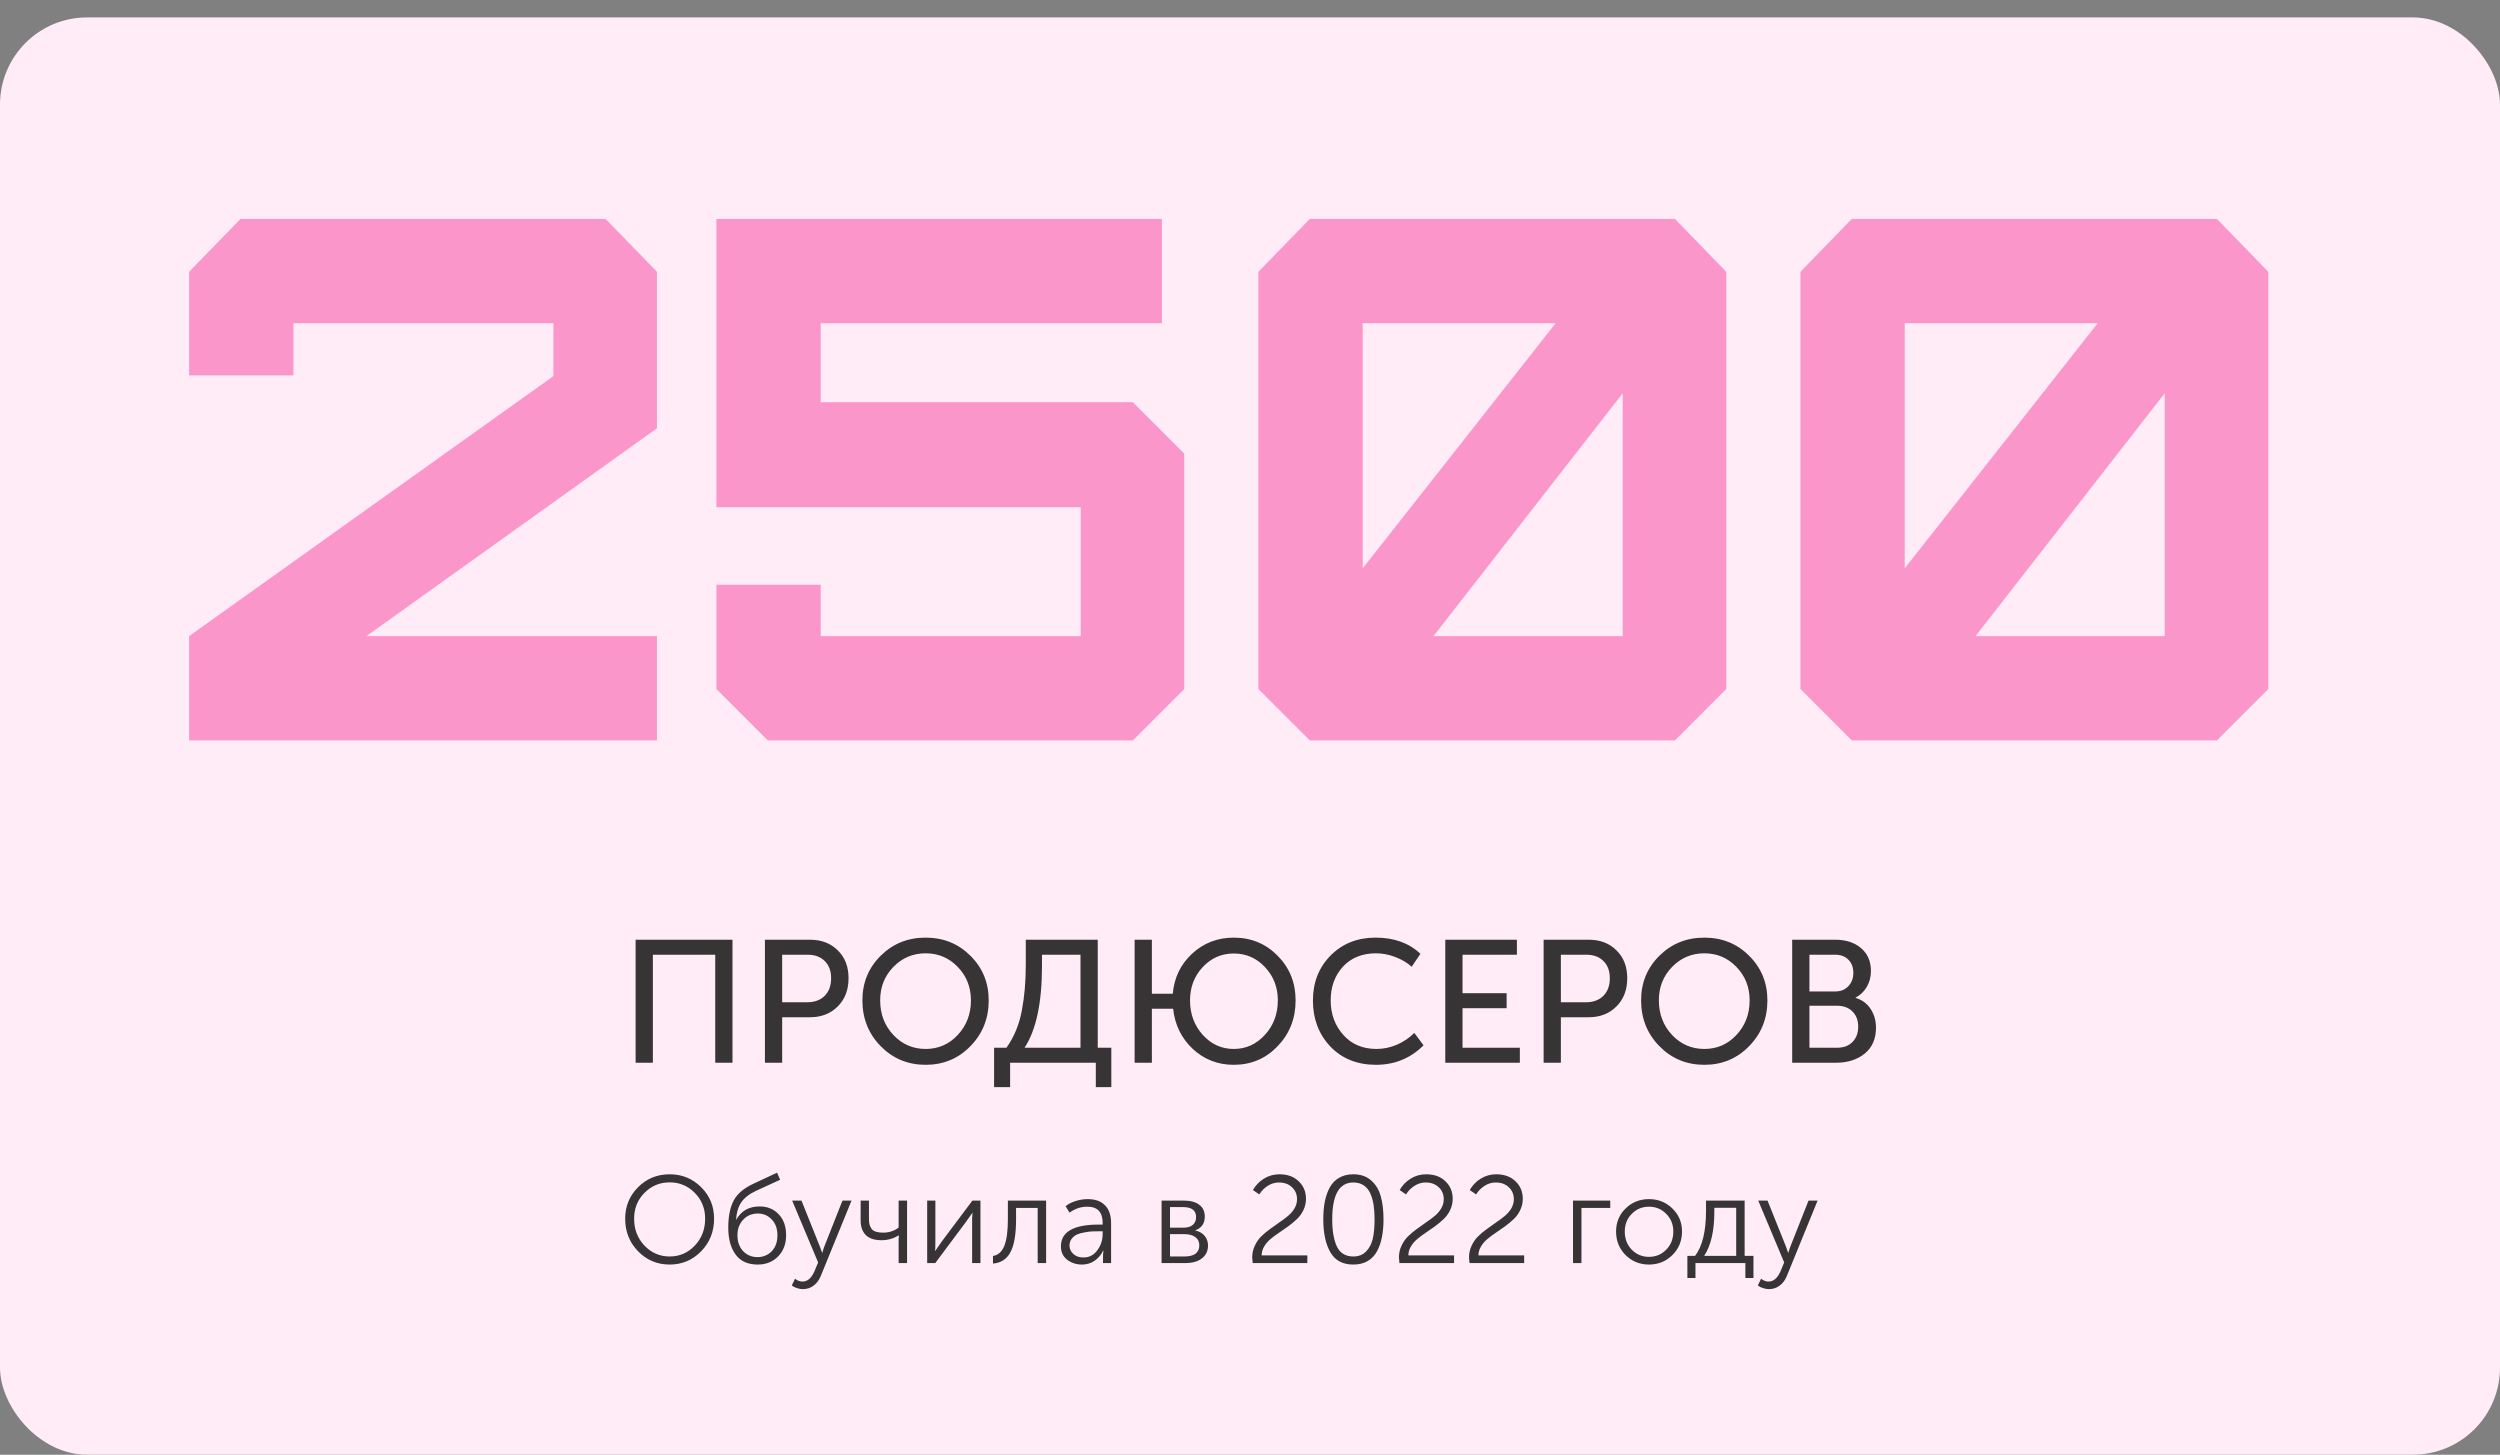
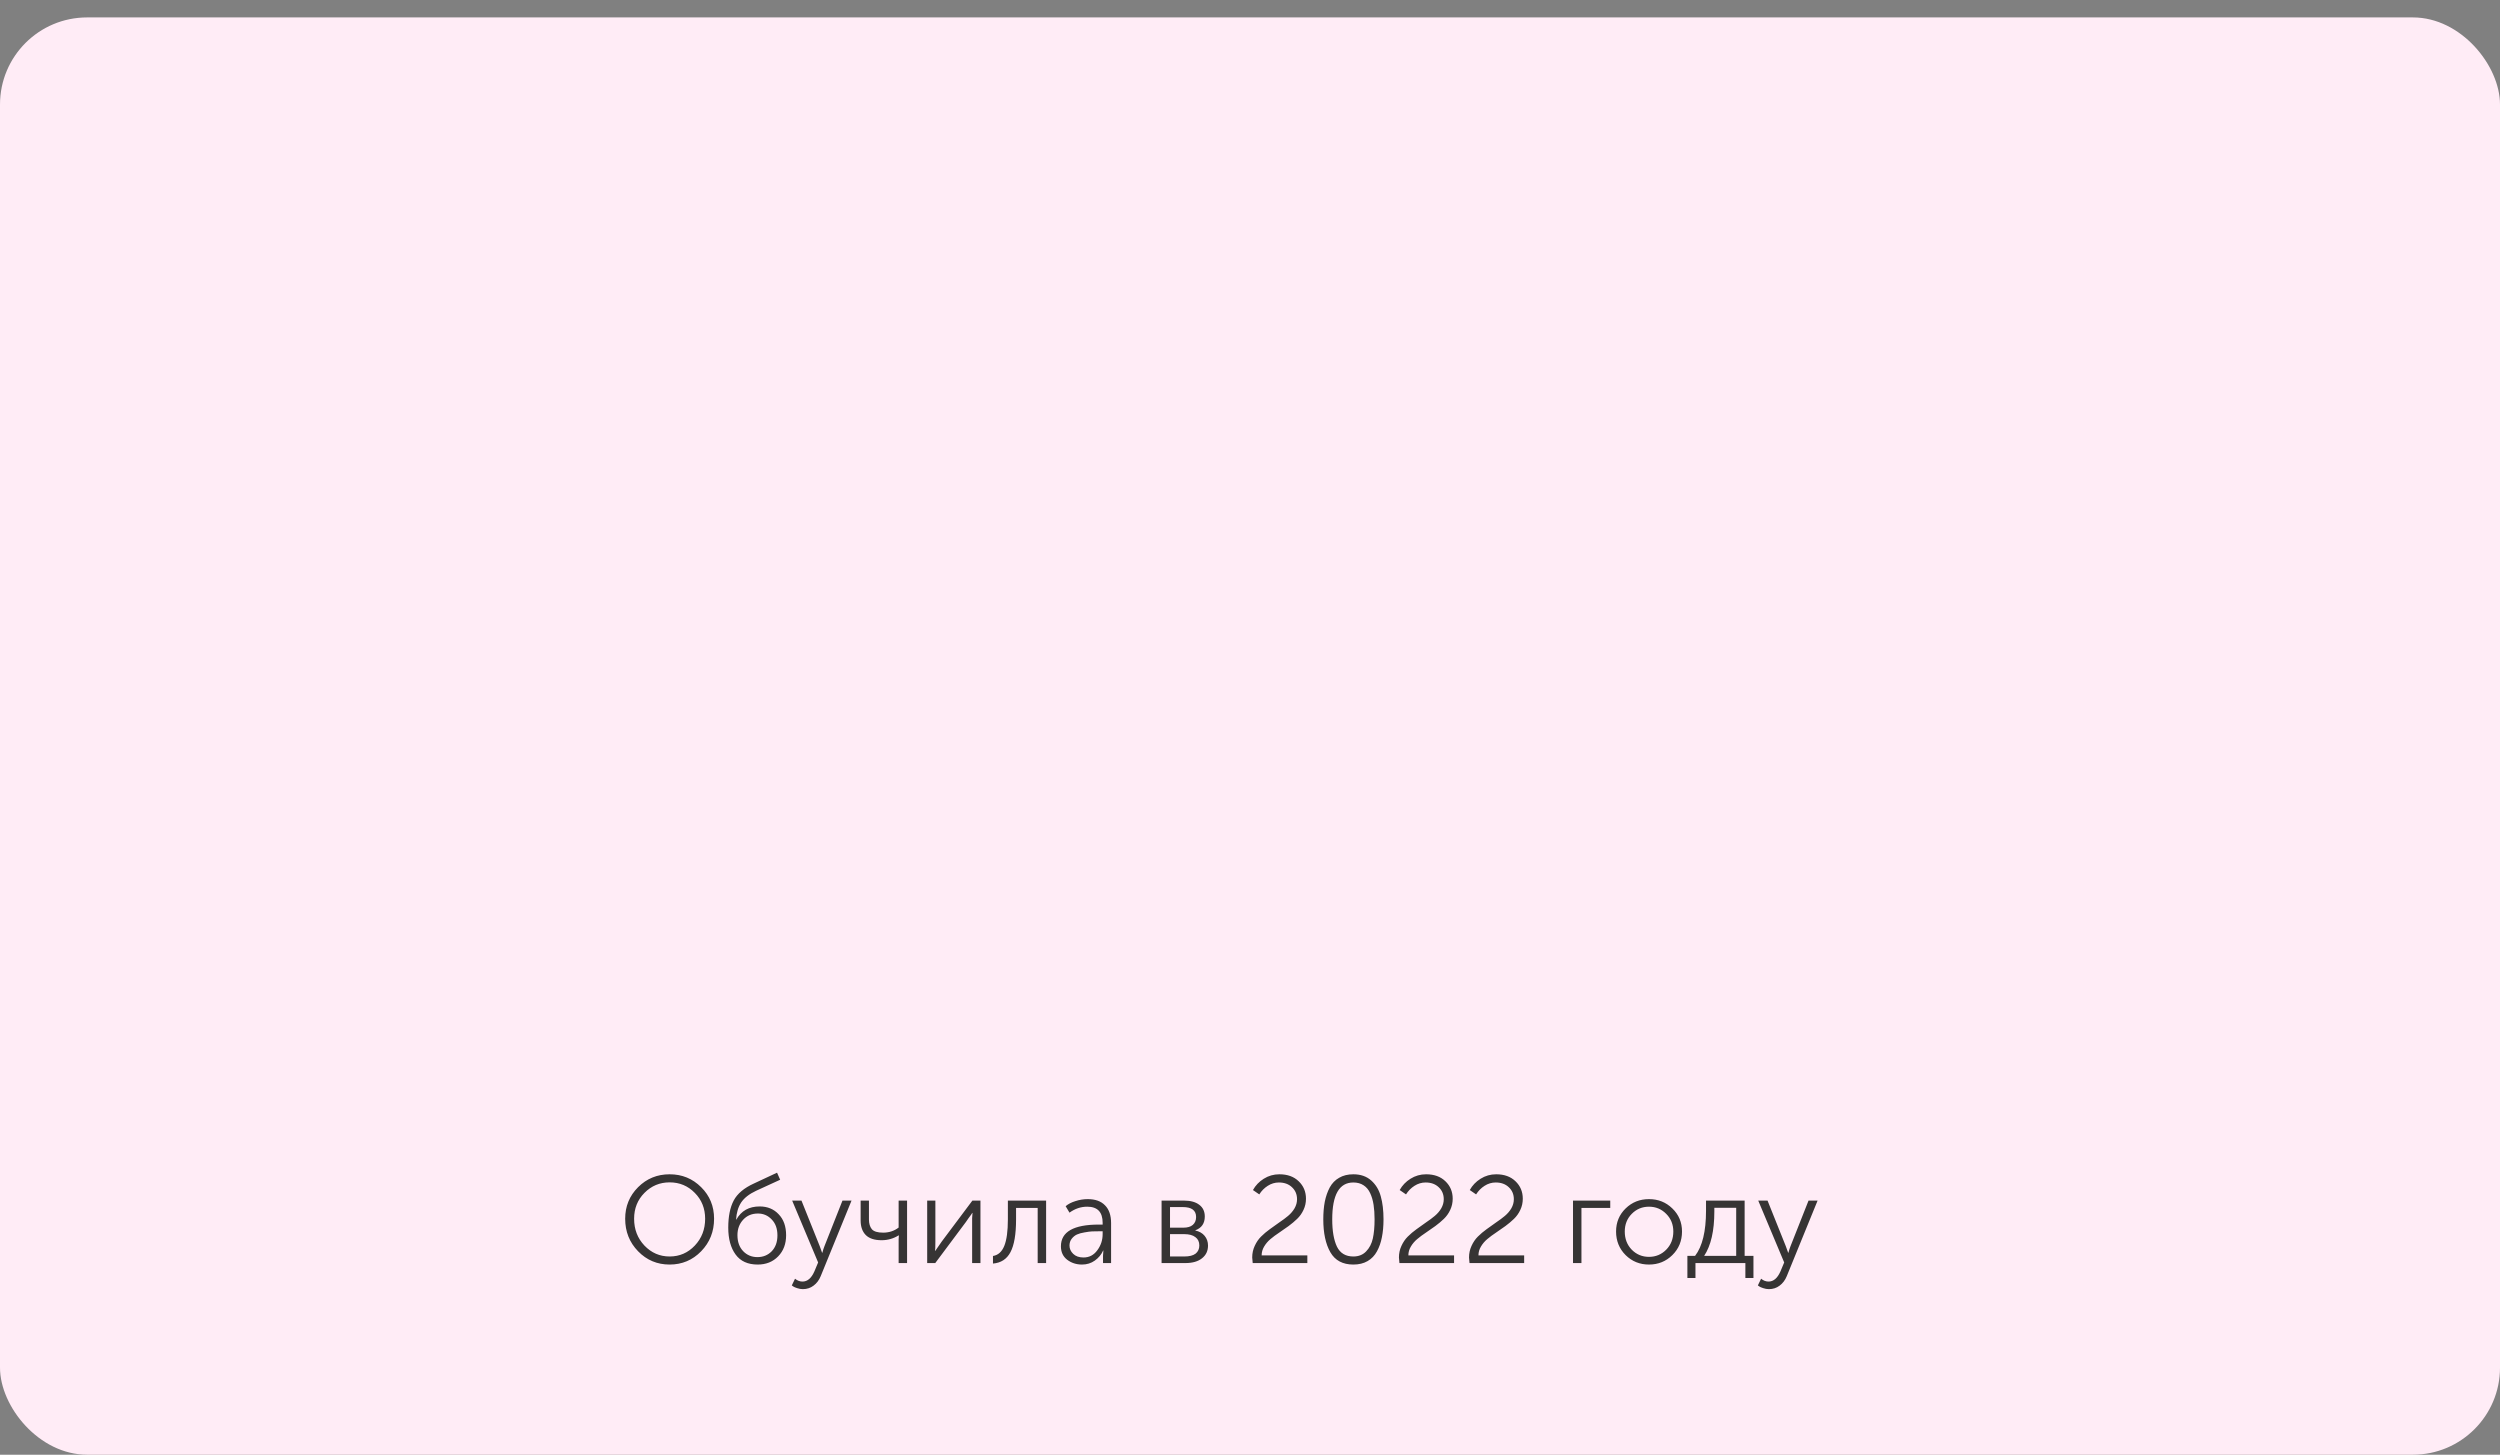
<svg xmlns="http://www.w3.org/2000/svg" width="287" height="167" viewBox="0 0 287 167" fill="none">
  <rect x="0" y="0" width="287" height="167" fill="#808080" stroke="none" />
  <rect y="2" width="287" height="165" rx="10" fill="#FFECF6" />
  <path d="M71.77 139.911C71.77 138.486 72.264 137.279 73.252 136.29C74.24 135.302 75.447 134.808 76.873 134.808C78.298 134.808 79.505 135.302 80.493 136.29C81.482 137.269 81.976 138.476 81.976 139.911C81.976 141.384 81.482 142.629 80.493 143.646C79.505 144.663 78.298 145.171 76.873 145.171C75.447 145.171 74.24 144.663 73.252 143.646C72.264 142.629 71.77 141.384 71.77 139.911ZM72.796 139.911C72.796 141.128 73.19 142.154 73.979 142.99C74.778 143.826 75.742 144.245 76.873 144.245C78.013 144.245 78.978 143.826 79.766 142.99C80.555 142.154 80.95 141.128 80.95 139.911C80.95 138.733 80.555 137.744 79.766 136.946C78.978 136.138 78.013 135.735 76.873 135.735C75.742 135.735 74.778 136.138 73.979 136.946C73.19 137.744 72.796 138.733 72.796 139.911ZM83.604 140.937C83.604 139.645 83.813 138.604 84.231 137.816C84.649 137.027 85.424 136.376 86.555 135.863L89.206 134.623L89.562 135.435L86.797 136.704C86.008 137.074 85.438 137.521 85.086 138.044C84.744 138.566 84.549 139.222 84.502 140.011H84.53C85.091 139.004 85.984 138.5 87.21 138.5C88.103 138.5 88.831 138.799 89.391 139.398C89.961 139.987 90.246 140.79 90.246 141.807C90.246 142.795 89.942 143.603 89.334 144.23C88.726 144.857 87.942 145.171 86.982 145.171C85.851 145.171 85.005 144.786 84.445 144.016C83.884 143.247 83.604 142.22 83.604 140.937ZM84.659 141.793C84.659 142.562 84.877 143.175 85.314 143.632C85.751 144.088 86.298 144.316 86.954 144.316C87.609 144.316 88.156 144.092 88.593 143.646C89.03 143.19 89.249 142.581 89.249 141.821C89.249 141.051 89.03 140.443 88.593 139.997C88.165 139.541 87.638 139.312 87.011 139.312C86.317 139.312 85.751 139.55 85.314 140.025C84.877 140.5 84.659 141.09 84.659 141.793ZM91.269 146.796C91.535 147.015 91.82 147.124 92.125 147.124C92.695 147.124 93.151 146.734 93.493 145.955L93.921 144.929L90.941 137.83H92.01L94.106 143.061L94.377 143.817H94.405C94.472 143.551 94.553 143.299 94.648 143.061L96.715 137.83H97.755L94.22 146.497C94.03 146.962 93.754 147.328 93.393 147.594C93.042 147.86 92.633 147.993 92.167 147.993C91.949 147.993 91.73 147.955 91.512 147.879C91.303 147.813 91.15 147.746 91.055 147.68L90.899 147.566L91.269 146.796ZM101.21 142.377C100.402 142.377 99.799 142.182 99.4 141.793C99.001 141.394 98.801 140.833 98.801 140.111V137.83H99.756V140.011C99.756 140.467 99.865 140.833 100.084 141.109C100.312 141.375 100.744 141.508 101.381 141.508C102.065 141.508 102.659 141.313 103.163 140.923V137.83H104.132V145H103.163V142.277L103.191 141.821H103.163C102.564 142.192 101.913 142.377 101.21 142.377ZM106.441 145V137.83H107.381V142.534C107.381 143.19 107.367 143.546 107.339 143.603H107.367C107.405 143.537 107.652 143.18 108.108 142.534L111.629 137.83H112.556V145H111.601V140.282C111.601 140.158 111.601 140.016 111.601 139.854C111.61 139.693 111.62 139.555 111.629 139.441C111.639 139.317 111.644 139.251 111.644 139.241H111.615C111.615 139.26 111.572 139.327 111.487 139.441C111.411 139.555 111.306 139.697 111.173 139.868C111.05 140.039 110.955 140.177 110.888 140.282L107.367 145H106.441ZM113.993 145.057V144.187C114.582 144.092 115.015 143.708 115.29 143.033C115.566 142.349 115.704 141.337 115.704 139.997V137.83H120.094V145H119.125V138.671H116.644V139.997C116.644 141.688 116.431 142.938 116.003 143.746C115.585 144.544 114.915 144.981 113.993 145.057ZM121.794 143.076C121.794 141.413 123.248 140.581 126.156 140.581H126.584V140.382C126.584 139.146 125.995 138.528 124.816 138.528C124.084 138.528 123.405 138.757 122.778 139.213L122.336 138.471C122.621 138.224 122.996 138.03 123.462 137.887C123.928 137.735 124.398 137.659 124.873 137.659C125.738 137.659 126.398 137.896 126.855 138.372C127.32 138.837 127.553 139.517 127.553 140.41V145H126.626V144.159L126.669 143.56H126.641C126.441 144.016 126.123 144.401 125.686 144.715C125.258 145.019 124.769 145.171 124.217 145.171C123.562 145.171 122.992 144.986 122.507 144.615C122.032 144.245 121.794 143.731 121.794 143.076ZM122.778 142.99C122.778 143.351 122.92 143.67 123.205 143.945C123.49 144.221 123.885 144.359 124.389 144.359C125.044 144.359 125.572 144.083 125.971 143.532C126.379 142.981 126.584 142.363 126.584 141.679V141.351H126.17C125.866 141.351 125.6 141.356 125.372 141.365C125.154 141.375 124.864 141.413 124.503 141.479C124.151 141.536 123.861 141.617 123.633 141.721C123.405 141.826 123.205 141.988 123.034 142.206C122.863 142.425 122.778 142.686 122.778 142.99ZM133.349 145V137.83H135.943C136.684 137.83 137.264 137.992 137.682 138.315C138.1 138.628 138.31 139.075 138.31 139.655C138.31 140.443 137.948 140.971 137.226 141.237V141.265C137.682 141.36 138.039 141.565 138.295 141.878C138.552 142.192 138.68 142.562 138.68 142.99C138.68 143.608 138.447 144.097 137.982 144.458C137.526 144.819 136.894 145 136.086 145H133.349ZM134.318 140.937H135.843C136.319 140.937 136.68 140.833 136.927 140.624C137.183 140.405 137.312 140.101 137.312 139.712C137.312 138.951 136.803 138.571 135.786 138.571H134.318V140.937ZM134.318 144.245H135.958C136.537 144.245 136.97 144.135 137.255 143.917C137.54 143.689 137.682 143.375 137.682 142.976C137.682 142.558 137.53 142.239 137.226 142.021C136.932 141.793 136.504 141.679 135.943 141.679H134.318V144.245ZM143.811 145C143.773 144.696 143.754 144.482 143.754 144.359C143.754 143.883 143.849 143.442 144.039 143.033C144.229 142.615 144.471 142.258 144.766 141.964C145.07 141.66 145.407 141.375 145.778 141.109C146.149 140.833 146.514 140.572 146.875 140.325C147.246 140.077 147.579 139.83 147.873 139.583C148.177 139.327 148.424 139.037 148.615 138.714C148.805 138.381 148.9 138.034 148.9 137.673C148.9 137.112 148.705 136.652 148.315 136.29C147.935 135.929 147.436 135.749 146.818 135.749C146.362 135.749 145.935 135.877 145.536 136.134C145.146 136.381 144.823 136.709 144.566 137.117L143.839 136.618C144.134 136.086 144.547 135.654 145.079 135.321C145.621 134.979 146.22 134.808 146.875 134.808C147.797 134.808 148.534 135.074 149.085 135.606C149.646 136.138 149.926 136.808 149.926 137.616C149.926 138.072 149.831 138.5 149.641 138.899C149.46 139.289 149.218 139.631 148.914 139.925C148.619 140.21 148.291 140.486 147.93 140.752C147.569 141.009 147.208 141.261 146.847 141.508C146.486 141.745 146.153 141.992 145.849 142.249C145.555 142.496 145.312 142.781 145.122 143.104C144.932 143.418 144.837 143.755 144.837 144.116H150.083V145H143.811ZM155.363 145.171C154.147 145.171 153.268 144.701 152.726 143.76C152.185 142.819 151.914 141.56 151.914 139.982C151.914 139.232 151.971 138.557 152.085 137.958C152.208 137.35 152.398 136.804 152.655 136.319C152.921 135.834 153.282 135.464 153.738 135.207C154.195 134.941 154.736 134.808 155.363 134.808C156.2 134.808 156.884 135.046 157.416 135.521C157.948 135.996 158.314 136.604 158.514 137.345C158.723 138.087 158.827 138.966 158.827 139.982C158.827 140.743 158.765 141.427 158.642 142.035C158.528 142.634 158.338 143.175 158.072 143.66C157.815 144.135 157.459 144.506 157.003 144.772C156.547 145.038 156 145.171 155.363 145.171ZM155.363 144.245C155.972 144.245 156.461 144.05 156.832 143.66C157.212 143.27 157.468 142.776 157.601 142.178C157.734 141.579 157.801 140.847 157.801 139.982C157.801 139.355 157.763 138.799 157.687 138.315C157.611 137.82 157.483 137.379 157.302 136.989C157.121 136.59 156.87 136.286 156.547 136.077C156.223 135.858 155.829 135.749 155.363 135.749C153.748 135.749 152.94 137.16 152.94 139.982C152.94 141.313 153.121 142.358 153.482 143.118C153.852 143.869 154.48 144.245 155.363 144.245ZM160.655 145C160.617 144.696 160.598 144.482 160.598 144.359C160.598 143.883 160.693 143.442 160.883 143.033C161.073 142.615 161.315 142.258 161.61 141.964C161.914 141.66 162.251 141.375 162.622 141.109C162.992 140.833 163.358 140.572 163.719 140.325C164.09 140.077 164.422 139.83 164.717 139.583C165.021 139.327 165.268 139.037 165.458 138.714C165.648 138.381 165.743 138.034 165.743 137.673C165.743 137.112 165.549 136.652 165.159 136.29C164.779 135.929 164.28 135.749 163.662 135.749C163.206 135.749 162.778 135.877 162.379 136.134C161.99 136.381 161.667 136.709 161.41 137.117L160.683 136.618C160.978 136.086 161.391 135.654 161.923 135.321C162.465 134.979 163.064 134.808 163.719 134.808C164.641 134.808 165.378 135.074 165.929 135.606C166.489 136.138 166.77 136.808 166.77 137.616C166.77 138.072 166.675 138.5 166.485 138.899C166.304 139.289 166.062 139.631 165.758 139.925C165.463 140.21 165.135 140.486 164.774 140.752C164.413 141.009 164.052 141.261 163.691 141.508C163.33 141.745 162.997 141.992 162.693 142.249C162.398 142.496 162.156 142.781 161.966 143.104C161.776 143.418 161.681 143.755 161.681 144.116H166.927V145H160.655ZM168.701 145C168.663 144.696 168.644 144.482 168.644 144.359C168.644 143.883 168.739 143.442 168.929 143.033C169.119 142.615 169.361 142.258 169.656 141.964C169.96 141.66 170.297 141.375 170.668 141.109C171.038 140.833 171.404 140.572 171.765 140.325C172.136 140.077 172.468 139.83 172.763 139.583C173.067 139.327 173.314 139.037 173.504 138.714C173.694 138.381 173.789 138.034 173.789 137.673C173.789 137.112 173.595 136.652 173.205 136.29C172.825 135.929 172.326 135.749 171.708 135.749C171.252 135.749 170.824 135.877 170.425 136.134C170.036 136.381 169.713 136.709 169.456 137.117L168.729 136.618C169.024 136.086 169.437 135.654 169.969 135.321C170.511 134.979 171.11 134.808 171.765 134.808C172.687 134.808 173.424 135.074 173.975 135.606C174.535 136.138 174.816 136.808 174.816 137.616C174.816 138.072 174.721 138.5 174.531 138.899C174.35 139.289 174.108 139.631 173.804 139.925C173.509 140.21 173.181 140.486 172.82 140.752C172.459 141.009 172.098 141.261 171.737 141.508C171.376 141.745 171.043 141.992 170.739 142.249C170.444 142.496 170.202 142.781 170.012 143.104C169.822 143.418 169.727 143.755 169.727 144.116H174.973V145H168.701ZM180.581 145V137.83H184.857V138.671H181.55V145H180.581ZM185.525 141.379C185.525 140.325 185.891 139.441 186.623 138.728C187.355 138.015 188.248 137.659 189.303 137.659C190.358 137.659 191.251 138.015 191.983 138.728C192.724 139.441 193.095 140.325 193.095 141.379C193.095 142.453 192.724 143.356 191.983 144.088C191.251 144.81 190.358 145.171 189.303 145.171C188.248 145.171 187.355 144.81 186.623 144.088C185.891 143.356 185.525 142.453 185.525 141.379ZM186.523 141.379C186.523 142.216 186.789 142.909 187.321 143.461C187.863 144.012 188.524 144.287 189.303 144.287C190.082 144.287 190.743 144.012 191.284 143.461C191.826 142.909 192.097 142.216 192.097 141.379C192.097 140.572 191.826 139.897 191.284 139.355C190.743 138.804 190.082 138.528 189.303 138.528C188.524 138.528 187.863 138.804 187.321 139.355C186.789 139.897 186.523 140.572 186.523 141.379ZM195.637 144.173H199.315V138.657H196.806V139.084C196.806 141.299 196.416 142.995 195.637 144.173ZM193.712 144.173H194.596C195.433 143.08 195.851 141.356 195.851 138.999V137.83H200.284V144.173H201.296V146.711H200.369V145H194.639V146.711H193.712V144.173ZM202.174 146.796C202.44 147.015 202.725 147.124 203.029 147.124C203.599 147.124 204.055 146.734 204.397 145.955L204.825 144.929L201.846 137.83H202.915L205.01 143.061L205.281 143.817H205.31C205.376 143.551 205.457 143.299 205.552 143.061L207.619 137.83H208.659L205.124 146.497C204.934 146.962 204.659 147.328 204.297 147.594C203.946 147.86 203.537 147.993 203.072 147.993C202.853 147.993 202.634 147.955 202.416 147.879C202.207 147.813 202.055 147.746 201.96 147.68L201.803 147.566L202.174 146.796Z" fill="#363434" />
-   <path d="M72.969 122V107.88H84.089V122H82.109V109.6H74.949V122H72.969ZM87.813 122V107.88H92.993C94.3 107.88 95.36 108.287 96.173 109.1C97 109.9 97.413 110.967 97.413 112.3C97.413 113.633 97 114.713 96.173 115.54C95.347 116.367 94.287 116.78 92.993 116.78H89.793V122H87.813ZM89.793 115.06H92.673C93.513 115.06 94.18 114.813 94.673 114.32C95.166 113.827 95.413 113.153 95.413 112.3C95.413 111.46 95.166 110.8 94.673 110.32C94.193 109.84 93.533 109.6 92.693 109.6H89.793V115.06ZM99.003 114.84C99.003 112.813 99.703 111.107 101.103 109.72C102.503 108.333 104.223 107.64 106.263 107.64C108.303 107.64 110.017 108.333 111.403 109.72C112.803 111.107 113.503 112.813 113.503 114.84C113.503 116.92 112.803 118.673 111.403 120.1C110.017 121.527 108.303 122.24 106.263 122.24C104.223 122.24 102.503 121.527 101.103 120.1C99.703 118.673 99.003 116.92 99.003 114.84ZM101.043 114.84C101.043 116.413 101.55 117.74 102.563 118.82C103.577 119.887 104.81 120.42 106.263 120.42C107.717 120.42 108.943 119.887 109.943 118.82C110.957 117.74 111.463 116.413 111.463 114.84C111.463 113.32 110.957 112.04 109.943 111C108.943 109.96 107.717 109.44 106.263 109.44C104.81 109.44 103.577 109.96 102.563 111C101.55 112.04 101.043 113.32 101.043 114.84ZM117.62 120.28H124.04V109.6H119.62V110.9C119.62 115.113 118.953 118.24 117.62 120.28ZM114.12 120.28H115.54C116.42 119.04 117.007 117.627 117.3 116.04C117.607 114.453 117.76 112.7 117.76 110.78V107.88H126.02V120.28H127.58V124.8H125.8V122H115.96V124.8H114.12V120.28ZM130.255 122V107.88H132.235V114.08H134.635C134.795 112.24 135.535 110.707 136.855 109.48C138.188 108.253 139.781 107.64 141.635 107.64C143.635 107.64 145.315 108.333 146.675 109.72C148.048 111.107 148.735 112.813 148.735 114.84C148.735 116.92 148.048 118.673 146.675 120.1C145.315 121.527 143.635 122.24 141.635 122.24C139.808 122.24 138.241 121.633 136.935 120.42C135.628 119.193 134.875 117.653 134.675 115.8H132.235V122H130.255ZM136.615 114.84C136.615 116.4 137.101 117.72 138.075 118.8C139.048 119.88 140.235 120.42 141.635 120.42C143.035 120.42 144.228 119.88 145.215 118.8C146.201 117.72 146.695 116.4 146.695 114.84C146.695 113.333 146.201 112.06 145.215 111.02C144.241 109.98 143.048 109.46 141.635 109.46C140.235 109.46 139.048 109.98 138.075 111.02C137.101 112.06 136.615 113.333 136.615 114.84ZM150.723 114.86C150.723 112.793 151.396 111.073 152.743 109.7C154.103 108.327 155.823 107.64 157.903 107.64C160.049 107.64 161.769 108.26 163.063 109.5L162.063 110.98C161.543 110.513 160.909 110.14 160.163 109.86C159.429 109.58 158.703 109.44 157.983 109.44C156.383 109.44 155.109 109.953 154.163 110.98C153.229 112.007 152.763 113.293 152.763 114.84C152.763 116.4 153.243 117.72 154.203 118.8C155.163 119.88 156.436 120.42 158.023 120.42C158.809 120.42 159.583 120.26 160.343 119.94C161.116 119.607 161.789 119.153 162.363 118.58L163.423 120C161.929 121.493 160.109 122.24 157.963 122.24C155.816 122.24 154.069 121.54 152.723 120.14C151.389 118.727 150.723 116.967 150.723 114.86ZM165.919 122V107.88H174.139V109.6H167.899V114.02H172.959V115.74H167.899V120.28H174.479V122H165.919ZM177.208 122V107.88H182.388C183.694 107.88 184.754 108.287 185.568 109.1C186.394 109.9 186.808 110.967 186.808 112.3C186.808 113.633 186.394 114.713 185.568 115.54C184.741 116.367 183.681 116.78 182.388 116.78H179.188V122H177.208ZM179.188 115.06H182.068C182.908 115.06 183.574 114.813 184.068 114.32C184.561 113.827 184.808 113.153 184.808 112.3C184.808 111.46 184.561 110.8 184.068 110.32C183.588 109.84 182.928 109.6 182.088 109.6H179.188V115.06ZM188.398 114.84C188.398 112.813 189.098 111.107 190.498 109.72C191.898 108.333 193.618 107.64 195.658 107.64C197.698 107.64 199.411 108.333 200.798 109.72C202.198 111.107 202.898 112.813 202.898 114.84C202.898 116.92 202.198 118.673 200.798 120.1C199.411 121.527 197.698 122.24 195.658 122.24C193.618 122.24 191.898 121.527 190.498 120.1C189.098 118.673 188.398 116.92 188.398 114.84ZM190.438 114.84C190.438 116.413 190.945 117.74 191.958 118.82C192.971 119.887 194.205 120.42 195.658 120.42C197.111 120.42 198.338 119.887 199.338 118.82C200.351 117.74 200.858 116.413 200.858 114.84C200.858 113.32 200.351 112.04 199.338 111C198.338 109.96 197.111 109.44 195.658 109.44C194.205 109.44 192.971 109.96 191.958 111C190.945 112.04 190.438 113.32 190.438 114.84ZM205.743 122V107.88H210.683C211.909 107.88 212.896 108.2 213.643 108.84C214.403 109.48 214.783 110.36 214.783 111.48C214.783 112.16 214.623 112.767 214.303 113.3C213.996 113.833 213.569 114.24 213.023 114.52V114.56C213.756 114.773 214.329 115.193 214.743 115.82C215.156 116.447 215.363 117.167 215.363 117.98C215.363 119.26 214.929 120.253 214.063 120.96C213.196 121.653 212.109 122 210.803 122H205.743ZM207.723 113.82H210.683C211.309 113.82 211.809 113.62 212.183 113.22C212.569 112.82 212.763 112.307 212.763 111.68C212.763 111.053 212.576 110.553 212.203 110.18C211.829 109.793 211.316 109.6 210.663 109.6H207.723V113.82ZM207.723 120.28H210.903C211.649 120.28 212.236 120.06 212.663 119.62C213.103 119.18 213.323 118.593 213.323 117.86C213.323 117.14 213.103 116.56 212.663 116.12C212.223 115.68 211.636 115.46 210.903 115.46H207.723V120.28Z" fill="#363434" />
-   <path d="M63.533 37.105V43.177L21.71 73.026V85H75.422V73.026H42.066L75.422 49.164V31.203L69.52 25.131H27.612L21.71 31.203V43.092H33.684V37.105H63.533ZM130.051 85L135.952 79.099V52.072L130.051 46.171H94.215V37.105H133.386V25.131H82.241V58.23H100.116H124.064V73.026H94.215V67.125H82.241V79.099L88.142 85H130.051ZM156.439 65.243V37.105H178.591L156.439 65.243ZM186.288 73.026H164.564L186.288 45.144V73.026ZM192.275 85L198.177 79.099V31.203L192.275 25.131H150.367L144.466 31.203V79.099L150.367 85H192.275ZM218.664 65.243V37.105H240.815L218.664 65.243ZM248.513 73.026H226.789L248.513 45.144V73.026ZM254.5 85L260.401 79.099V31.203L254.5 25.131H212.591L206.69 31.203V79.099L212.591 85H254.5Z" fill="#FB96CB" />
</svg>